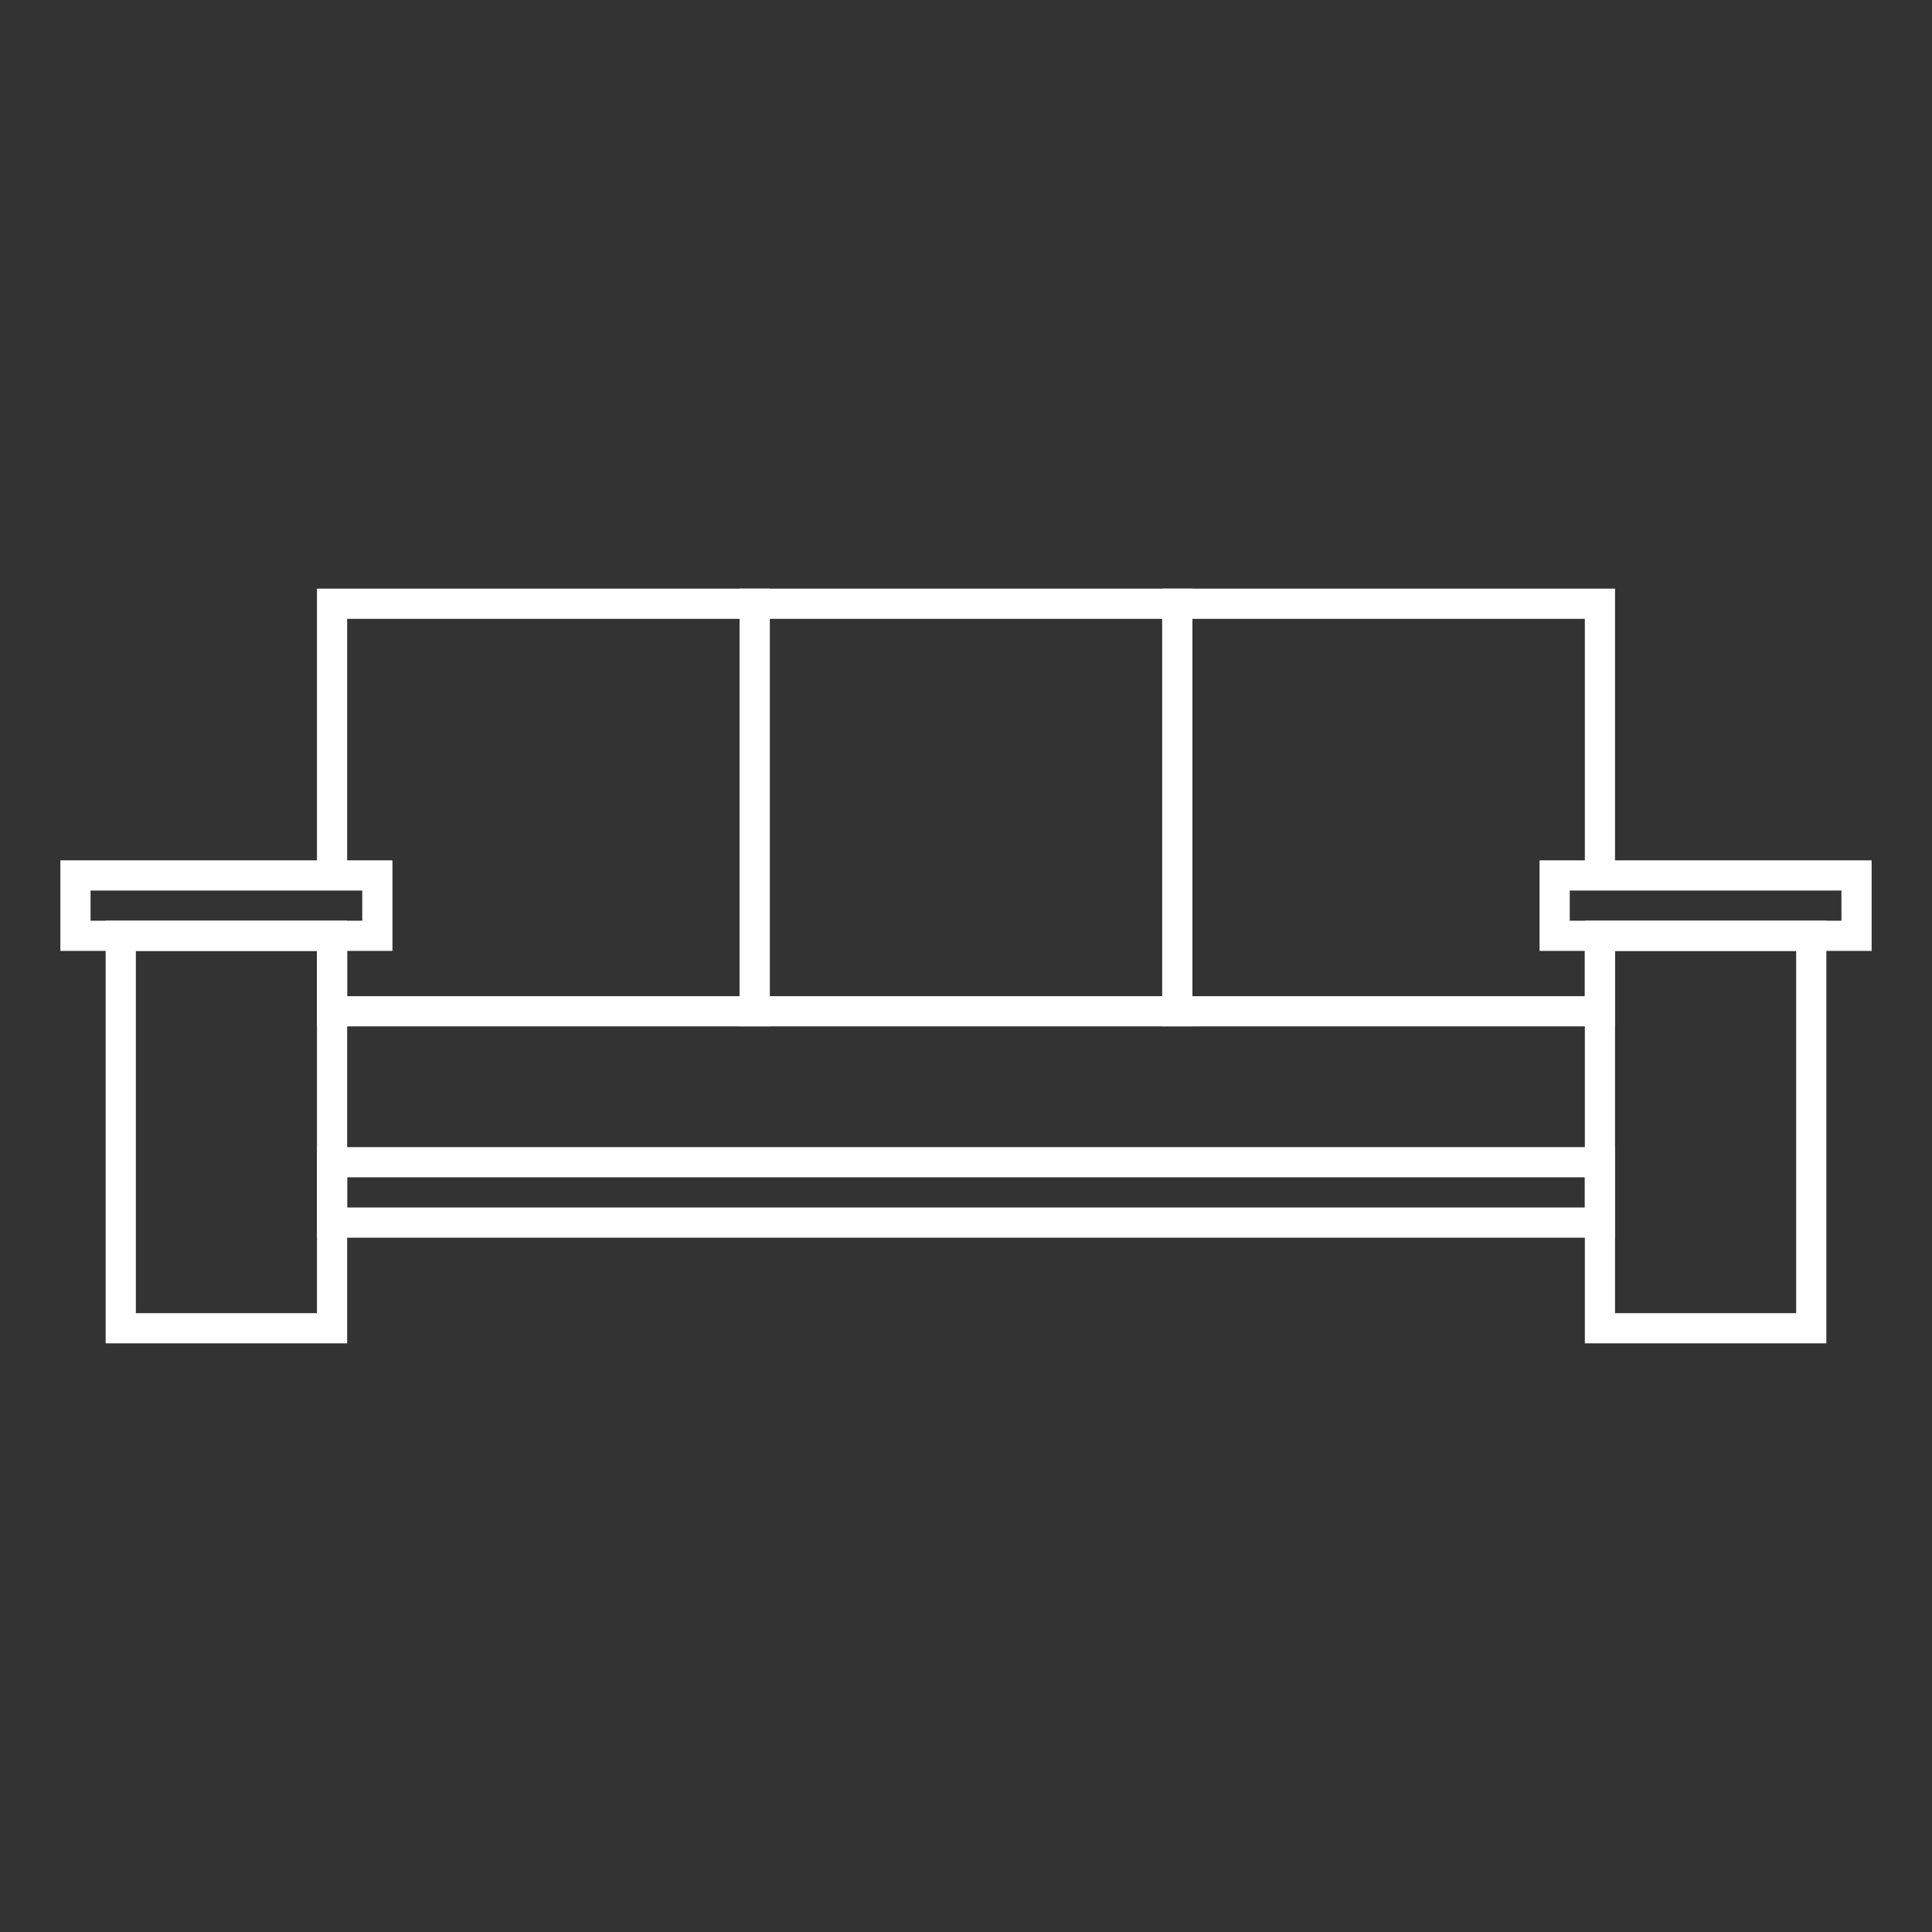
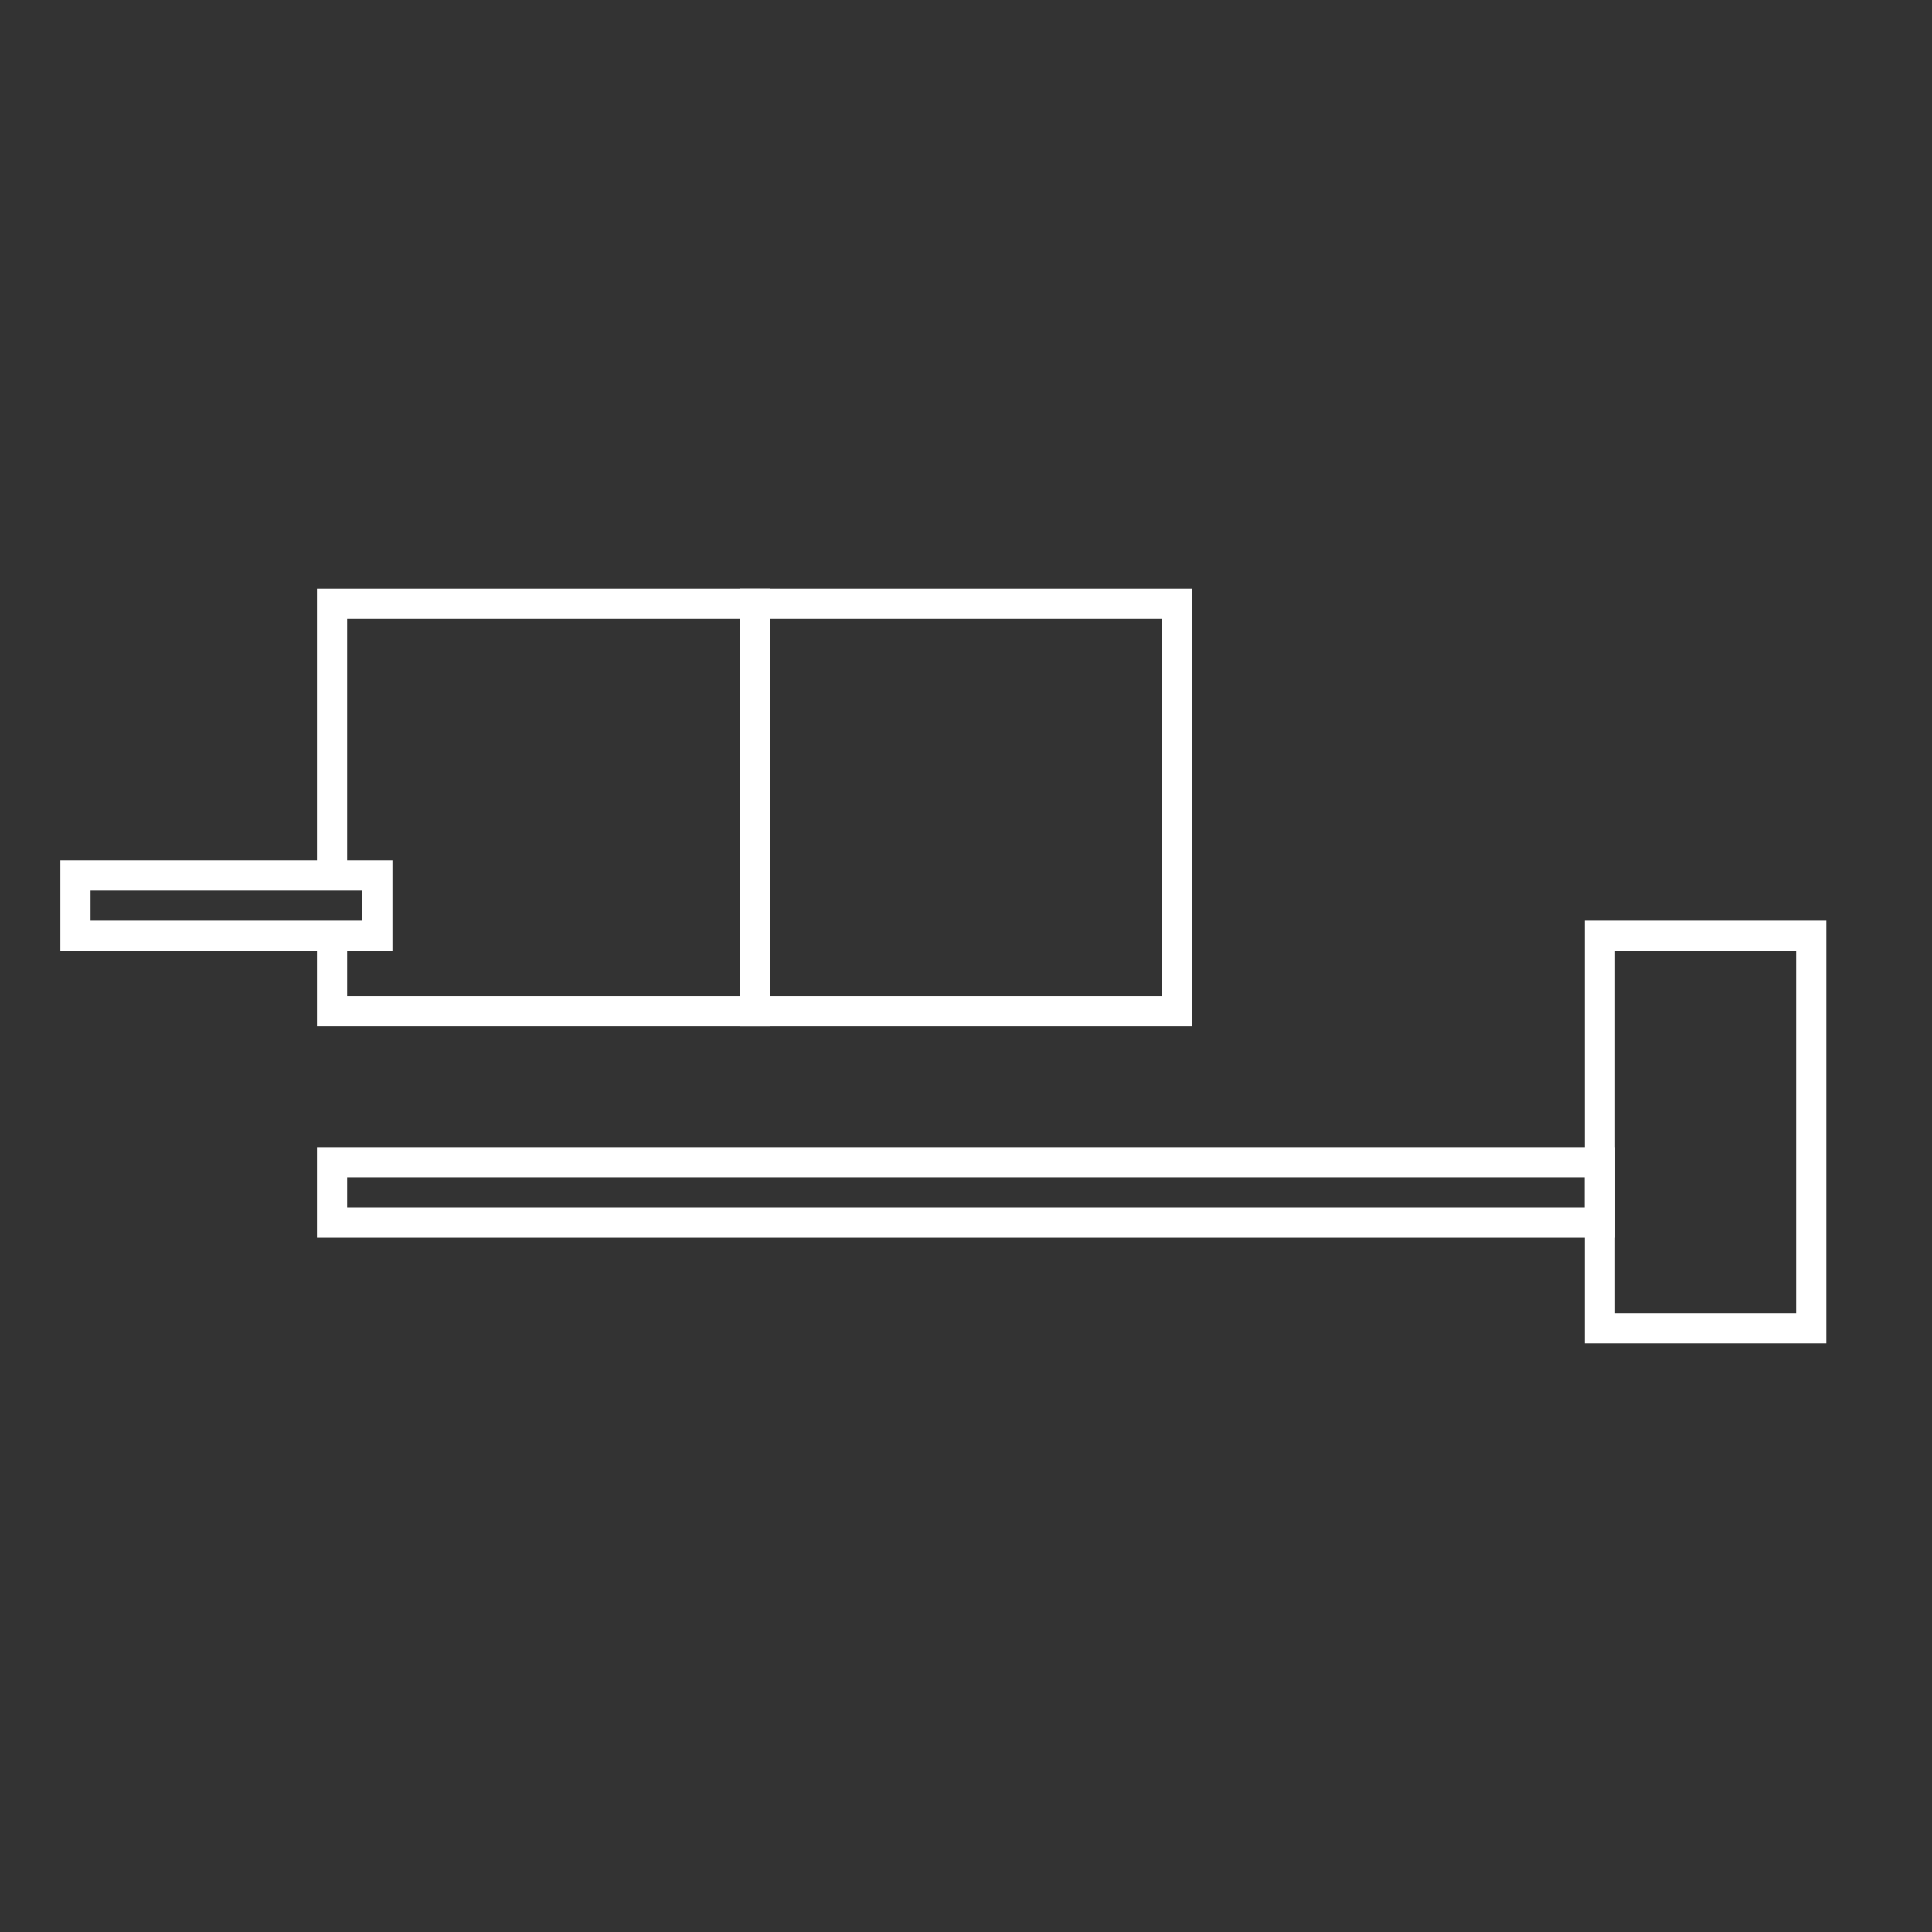
<svg xmlns="http://www.w3.org/2000/svg" height="128px" version="1.1" viewBox="0 0 128 128" width="128px">
  <rect x="0" y="0" width="128" height="128" fill="#333333" stroke="none" />
  <title />
  <desc />
  <defs />
  <g fill="none" fill-rule="evenodd" id="128x128" stroke="none" stroke-width="1">
    <g id="3-Seater" stroke="#ffffff" stroke-width="2">
      <g id="Content" transform="translate(5, 40)">
        <rect height="4" id="Shape-6" width="84" x="17" y="37" />
        <polyline id="Shape-5" points="17 18 17 0 45 0 45 27 17 27 17 22" />
        <rect height="27" id="Shape-4" width="28" x="45" y="0" />
-         <polyline id="Shape-3" points="101 22.082 101 27 73 27 73 0 101 0 101 18" />
-         <rect height="26" id="Shape-8" width="14" x="3" y="22" />
        <rect height="26" id="Shape-7" width="14" x="101" y="22" />
-         <rect height="4" id="Shape-2" width="20" x="98" y="18" />
        <rect height="4" id="Shape-1" width="20" x="0" y="18" />
      </g>
    </g>
  </g>
</svg>